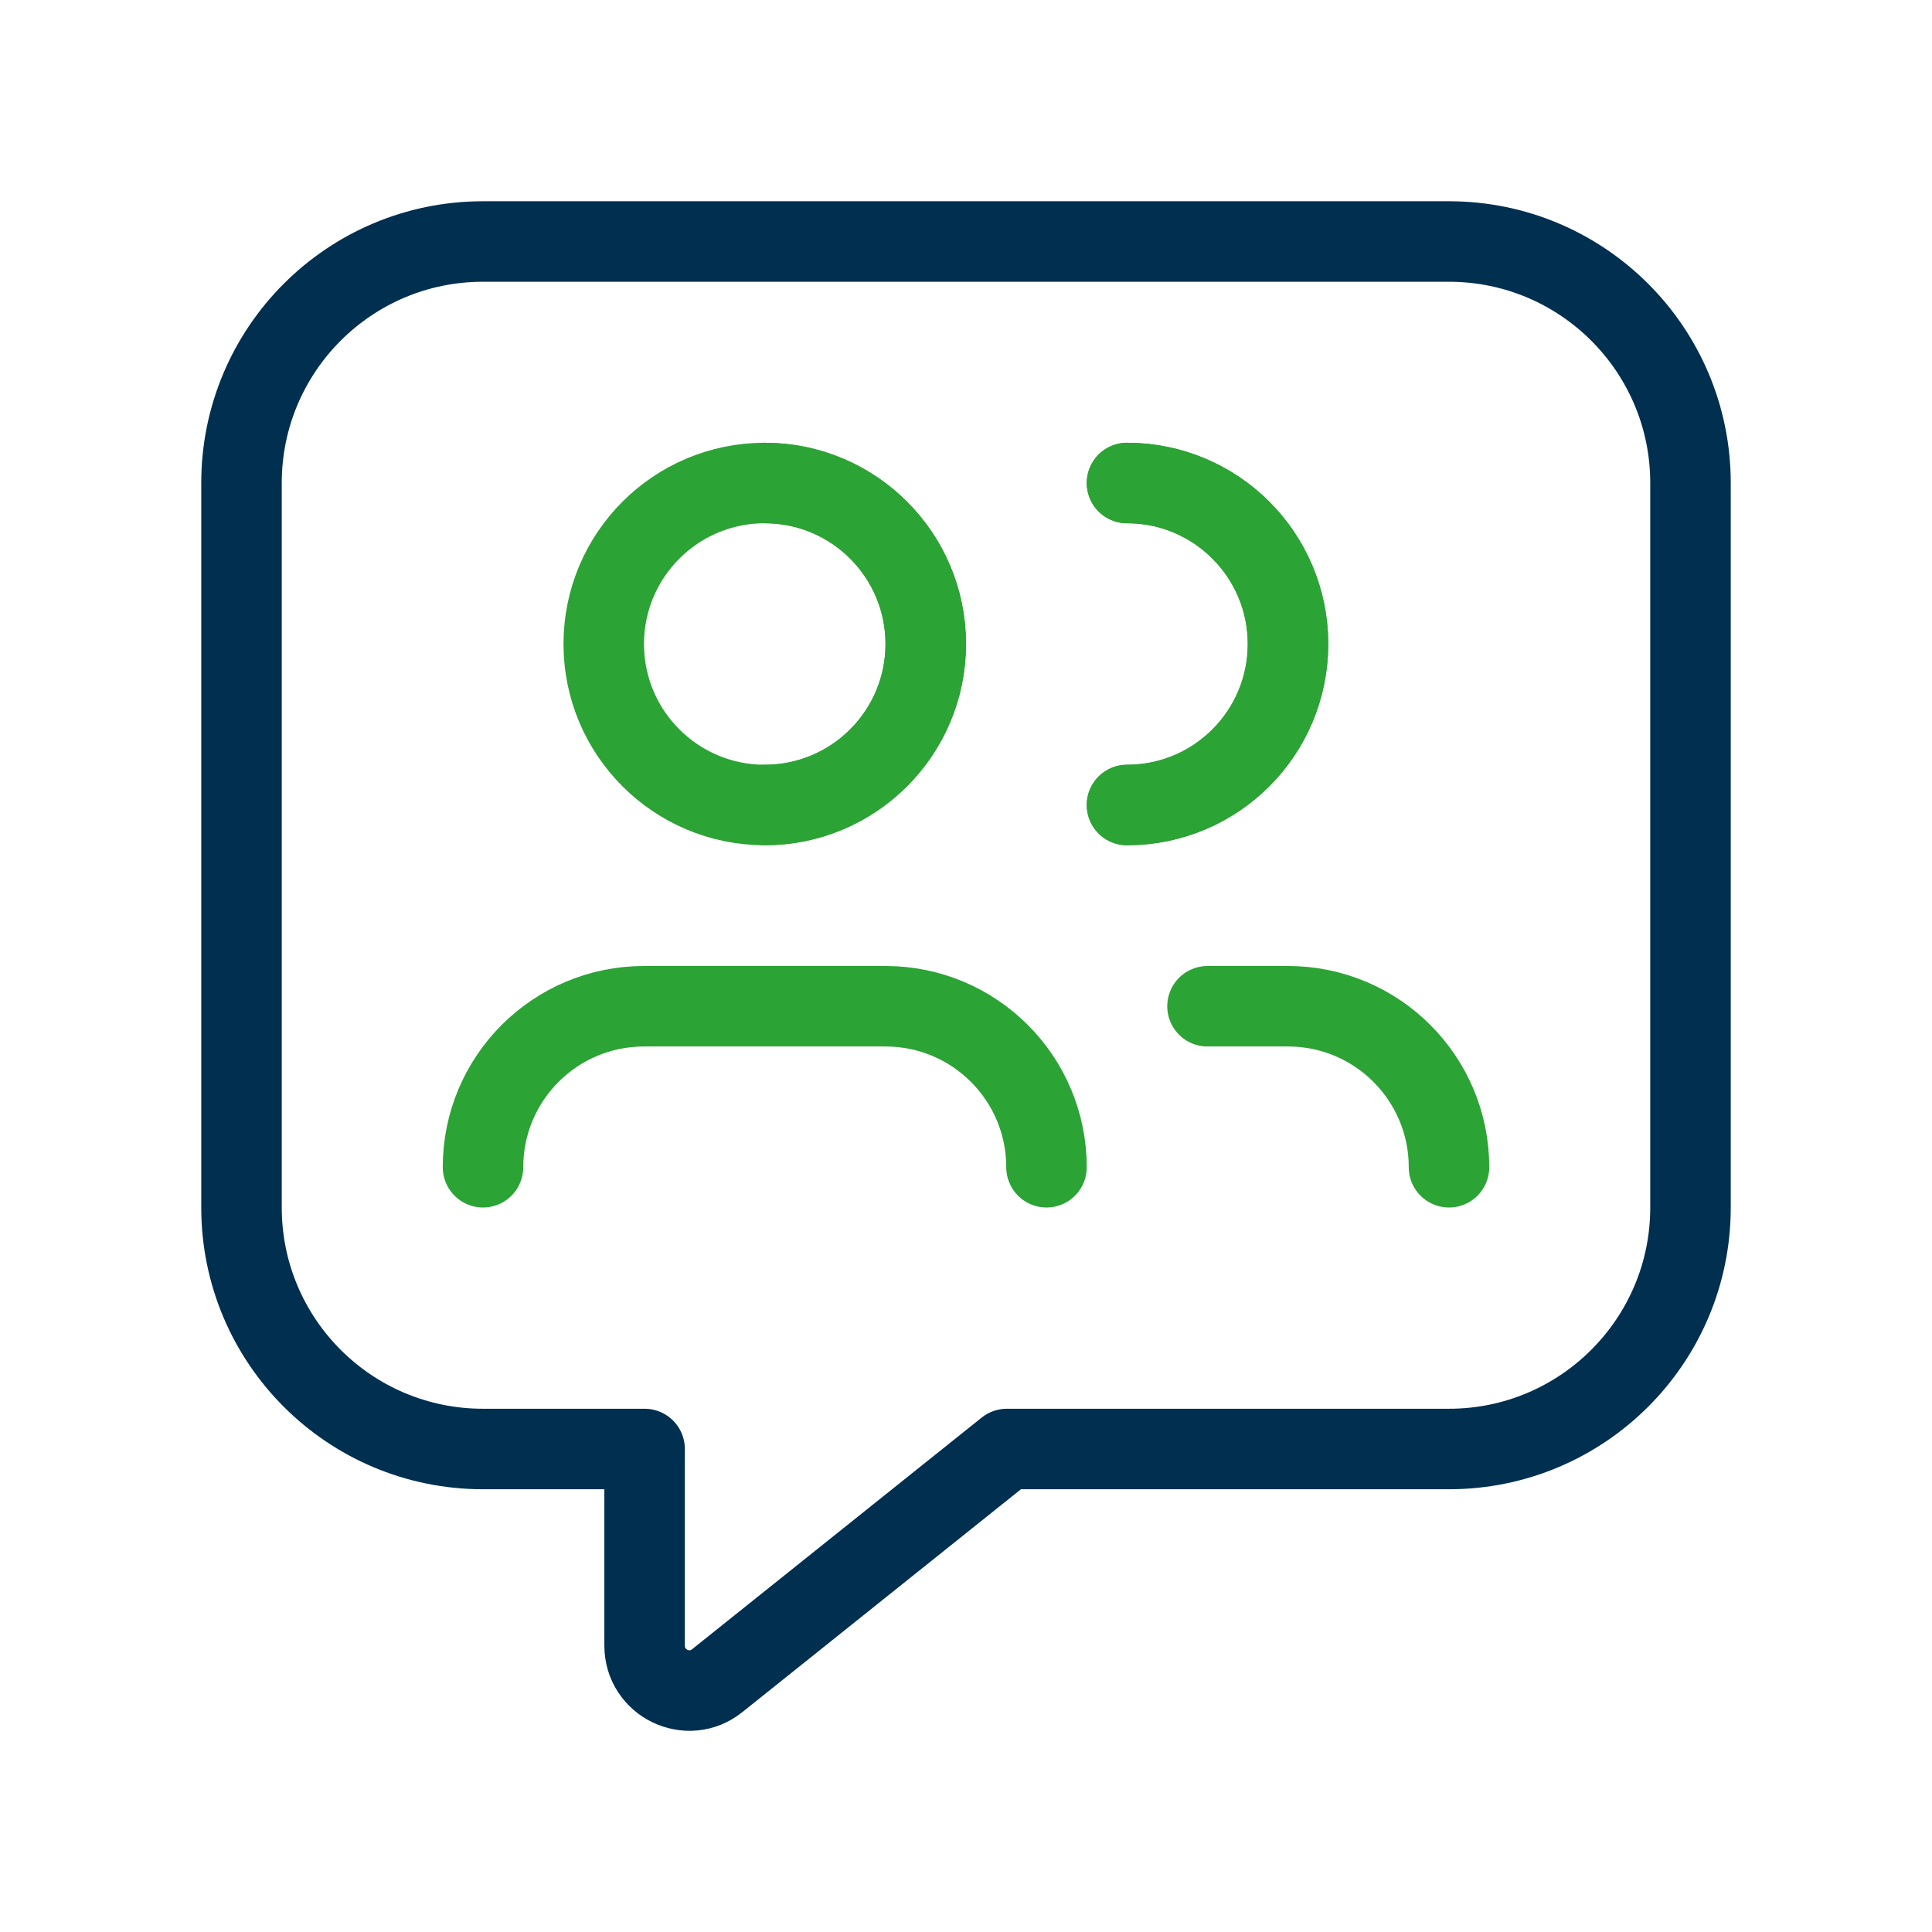
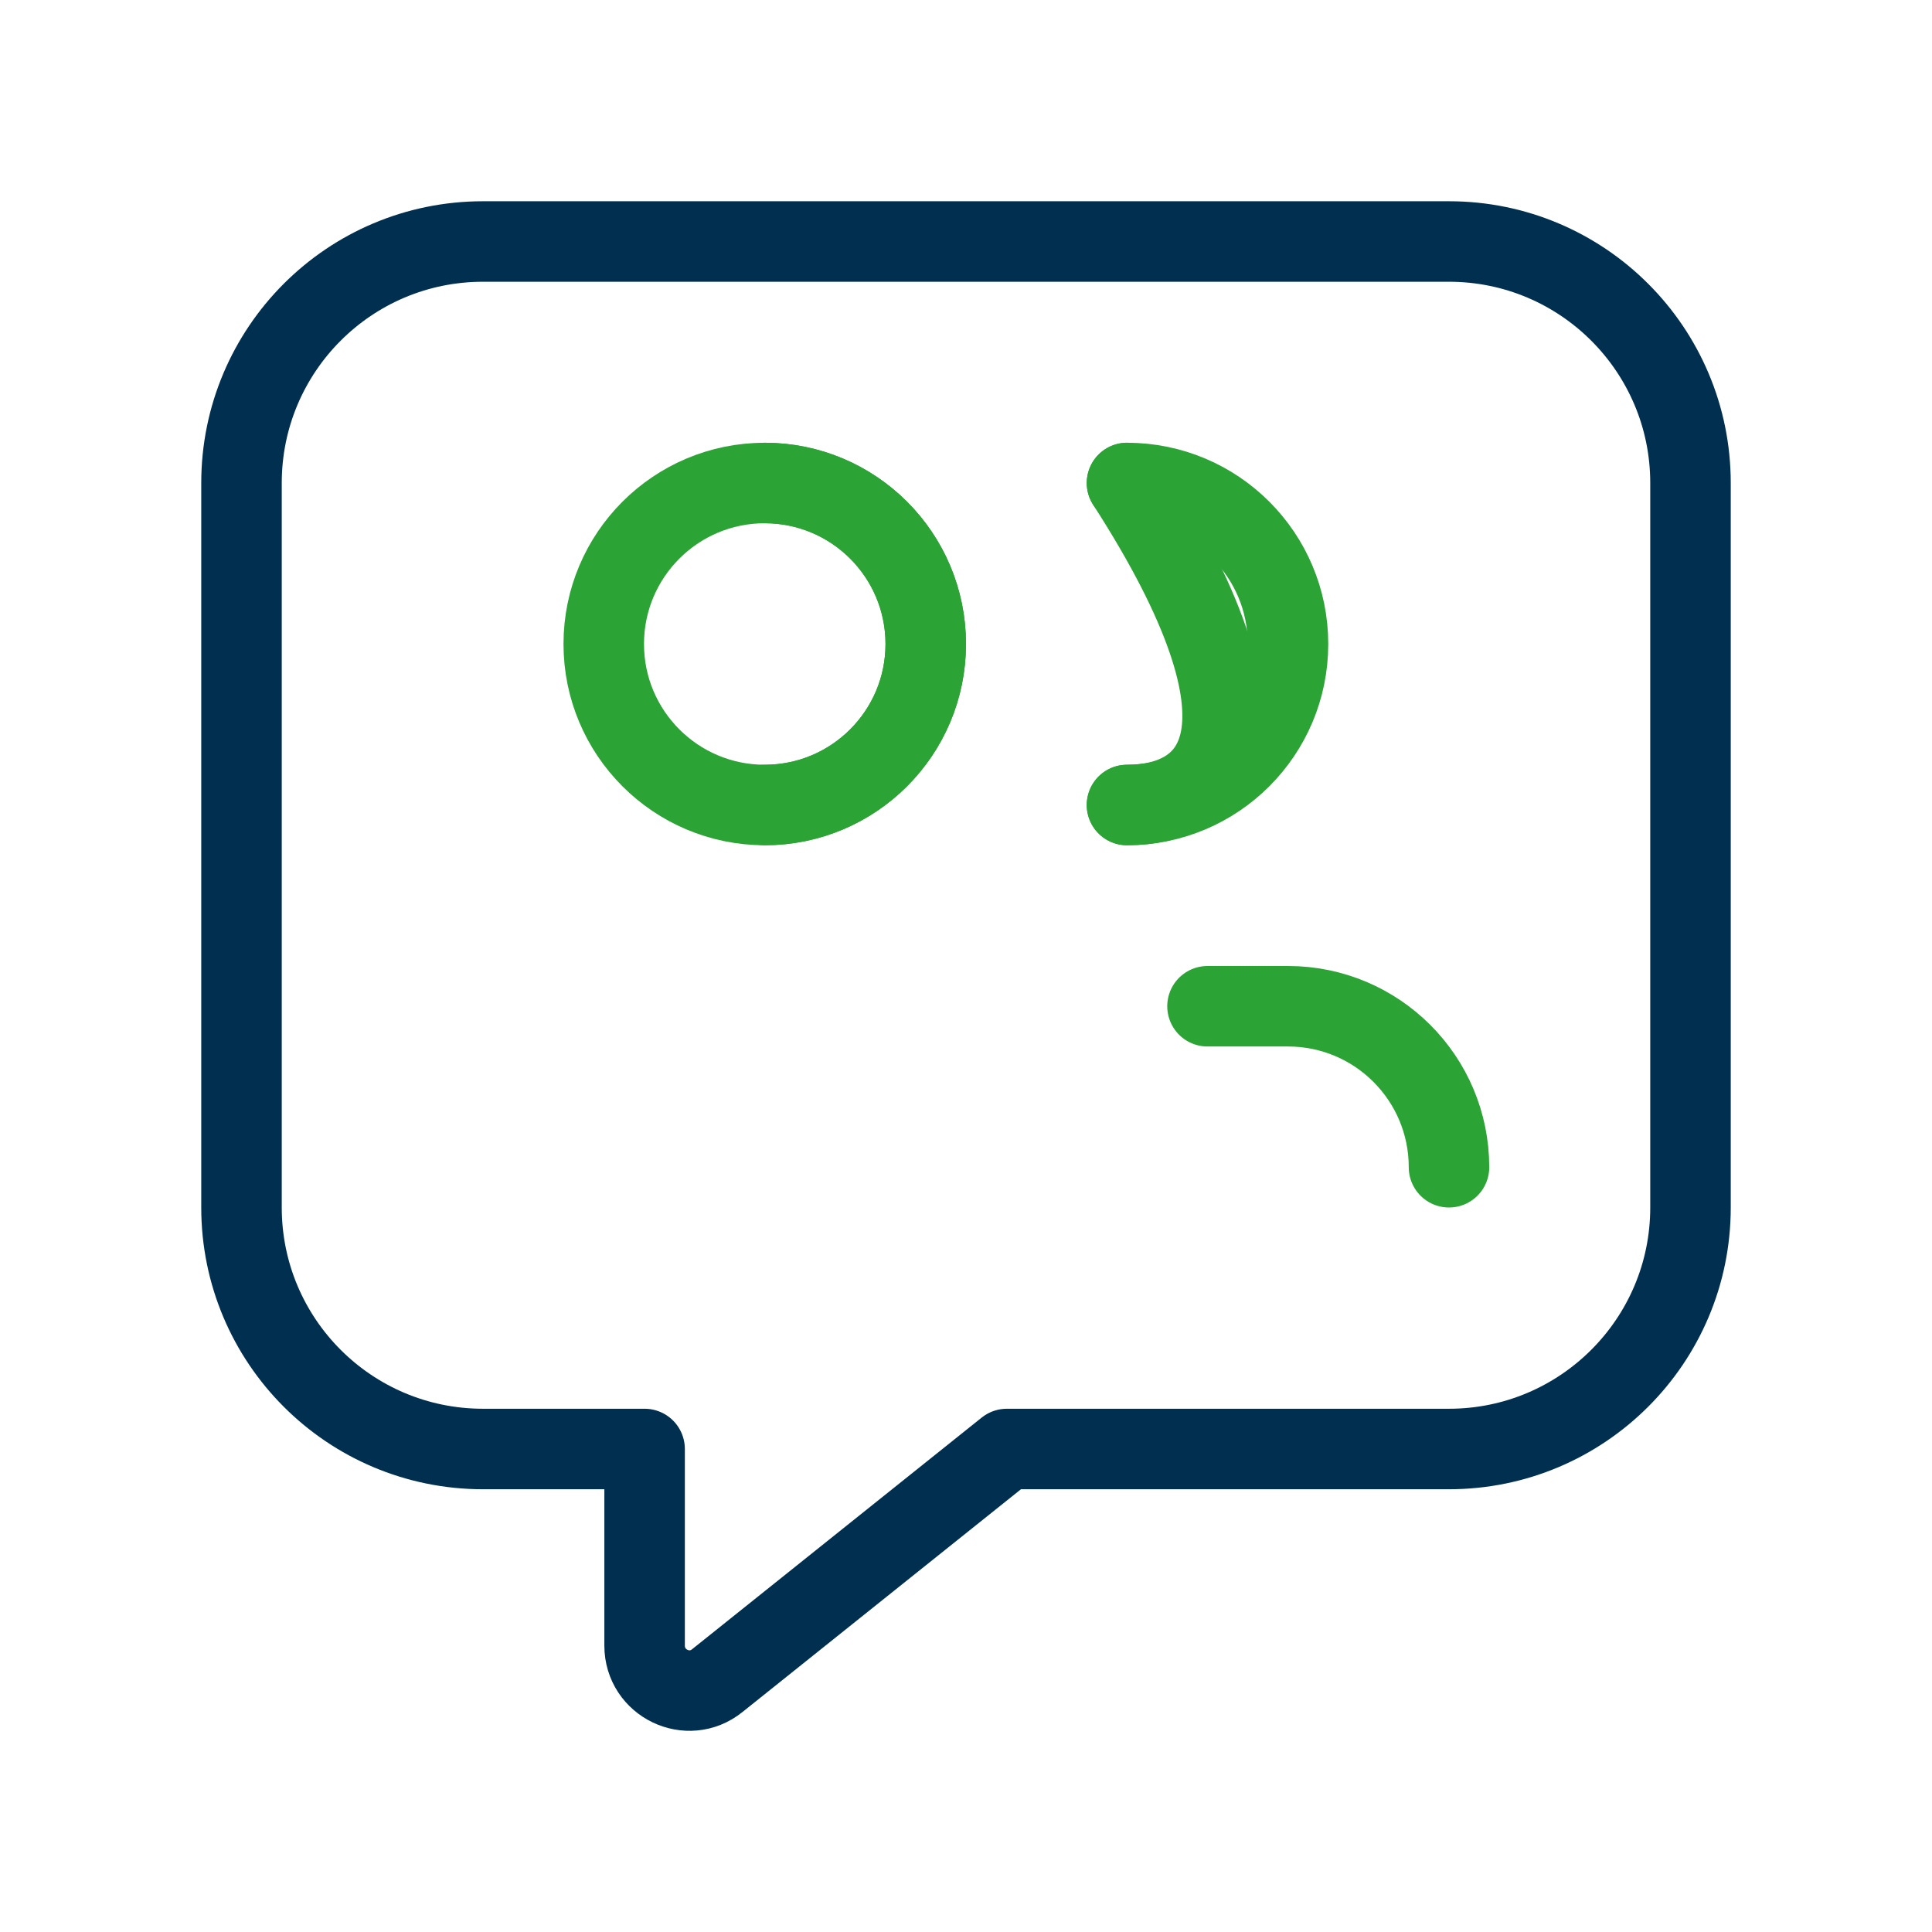
<svg xmlns="http://www.w3.org/2000/svg" width="96" height="96" viewBox="0 0 96 96" fill="none">
  <g id="Group">
    <g id="Group_2">
      <g id="Group_3">
        <path id="Vector" d="M38 40C42.418 40 46 36.418 46 32C46 27.582 42.418 24 38 24C33.582 24 30 27.582 30 32C30 36.418 33.582 40 38 40Z" stroke="#2CA335" stroke-width="4" stroke-linecap="round" stroke-linejoin="round" />
        <path id="Vector_2" d="M38 24C42.42 24 46 27.58 46 32C46 36.42 42.42 40 38 40" stroke="#2CA335" stroke-width="4" stroke-linecap="round" stroke-linejoin="round" />
      </g>
      <g id="Group_4">
        <path id="Vector_3" d="M56 24C60.42 24 64 27.58 64 32C64 36.42 60.42 40 56 40" stroke="#2CA335" stroke-width="4" stroke-linecap="round" stroke-linejoin="round" />
-         <path id="Vector_4" d="M56 24C60.42 24 64 27.58 64 32C64 36.42 60.42 40 56 40" stroke="#2CA335" stroke-width="4" stroke-linecap="round" stroke-linejoin="round" />
+         <path id="Vector_4" d="M56 24C64 36.42 60.42 40 56 40" stroke="#2CA335" stroke-width="4" stroke-linecap="round" stroke-linejoin="round" />
      </g>
-       <path id="Vector_5" d="M52 58C52 53.58 48.42 50 44 50H32C27.58 50 24 53.58 24 58" stroke="#2CA335" stroke-width="4" stroke-linecap="round" stroke-linejoin="round" />
      <path id="Vector_6" d="M72 58C72 53.58 68.42 50 64 50H60" stroke="#2CA335" stroke-width="4" stroke-linecap="round" stroke-linejoin="round" />
      <path id="Vector_7" d="M50.03 72H72C78.62 72 84 66.63 84 60V24C84 17.37 78.62 12 72 12H24C17.37 12 12 17.37 12 24V60C12 66.63 17.37 72 24 72H32.03V81.77C32.03 83.64 34.19 84.68 35.64 83.51L50.03 72Z" stroke="#002F4F" stroke-width="4" stroke-linecap="round" stroke-linejoin="round" />
    </g>
  </g>
</svg>